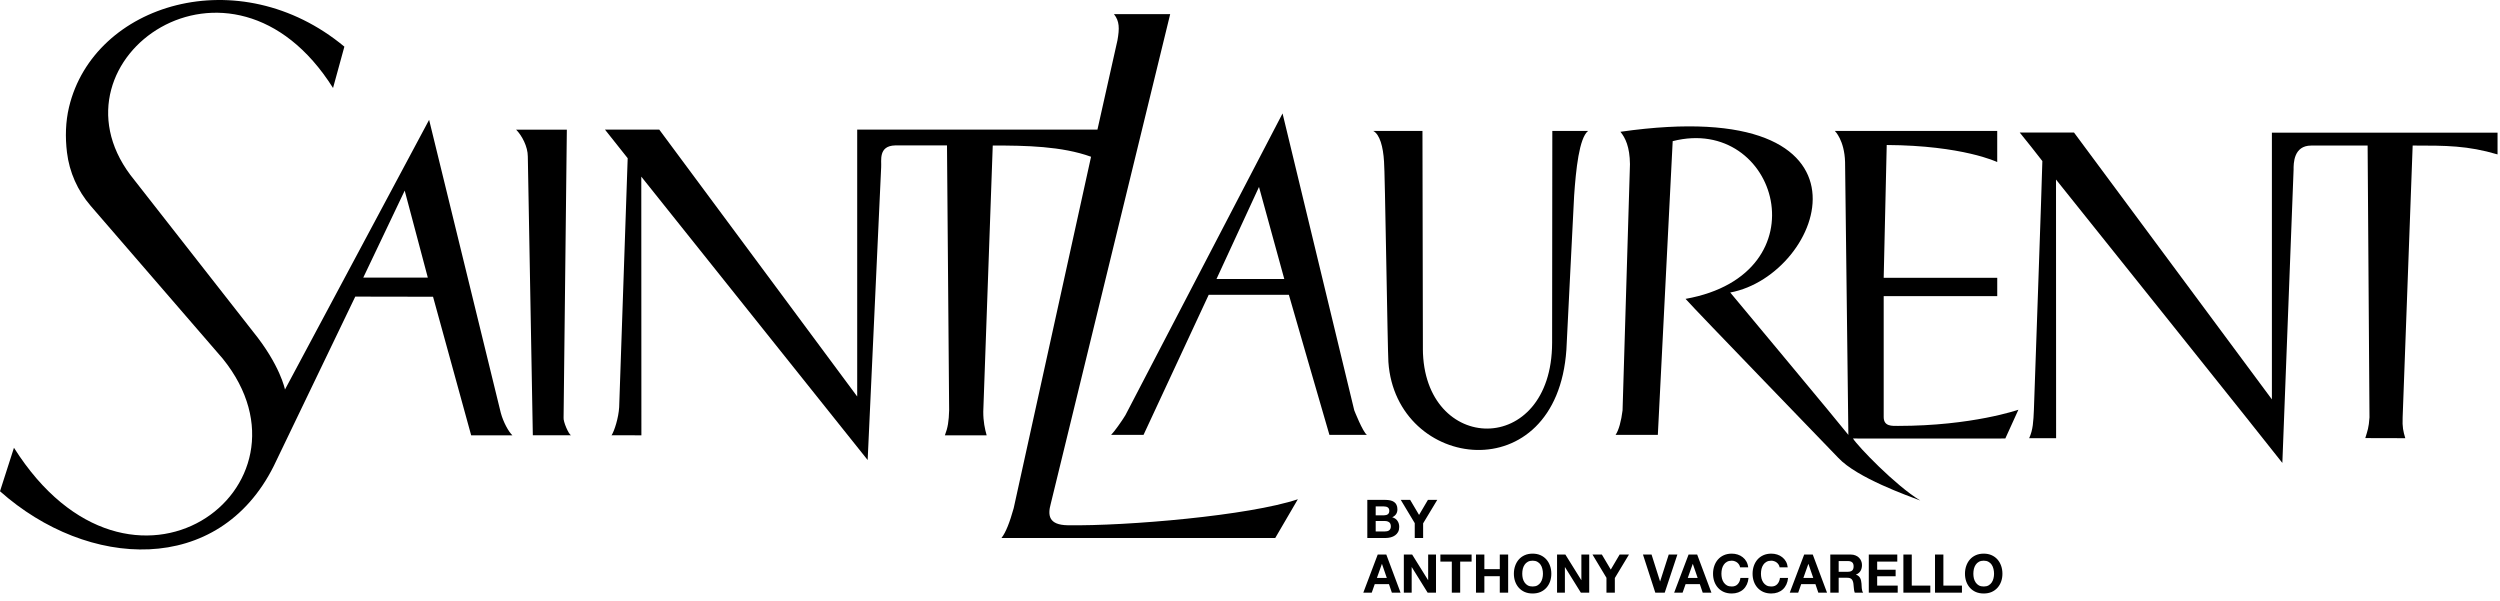
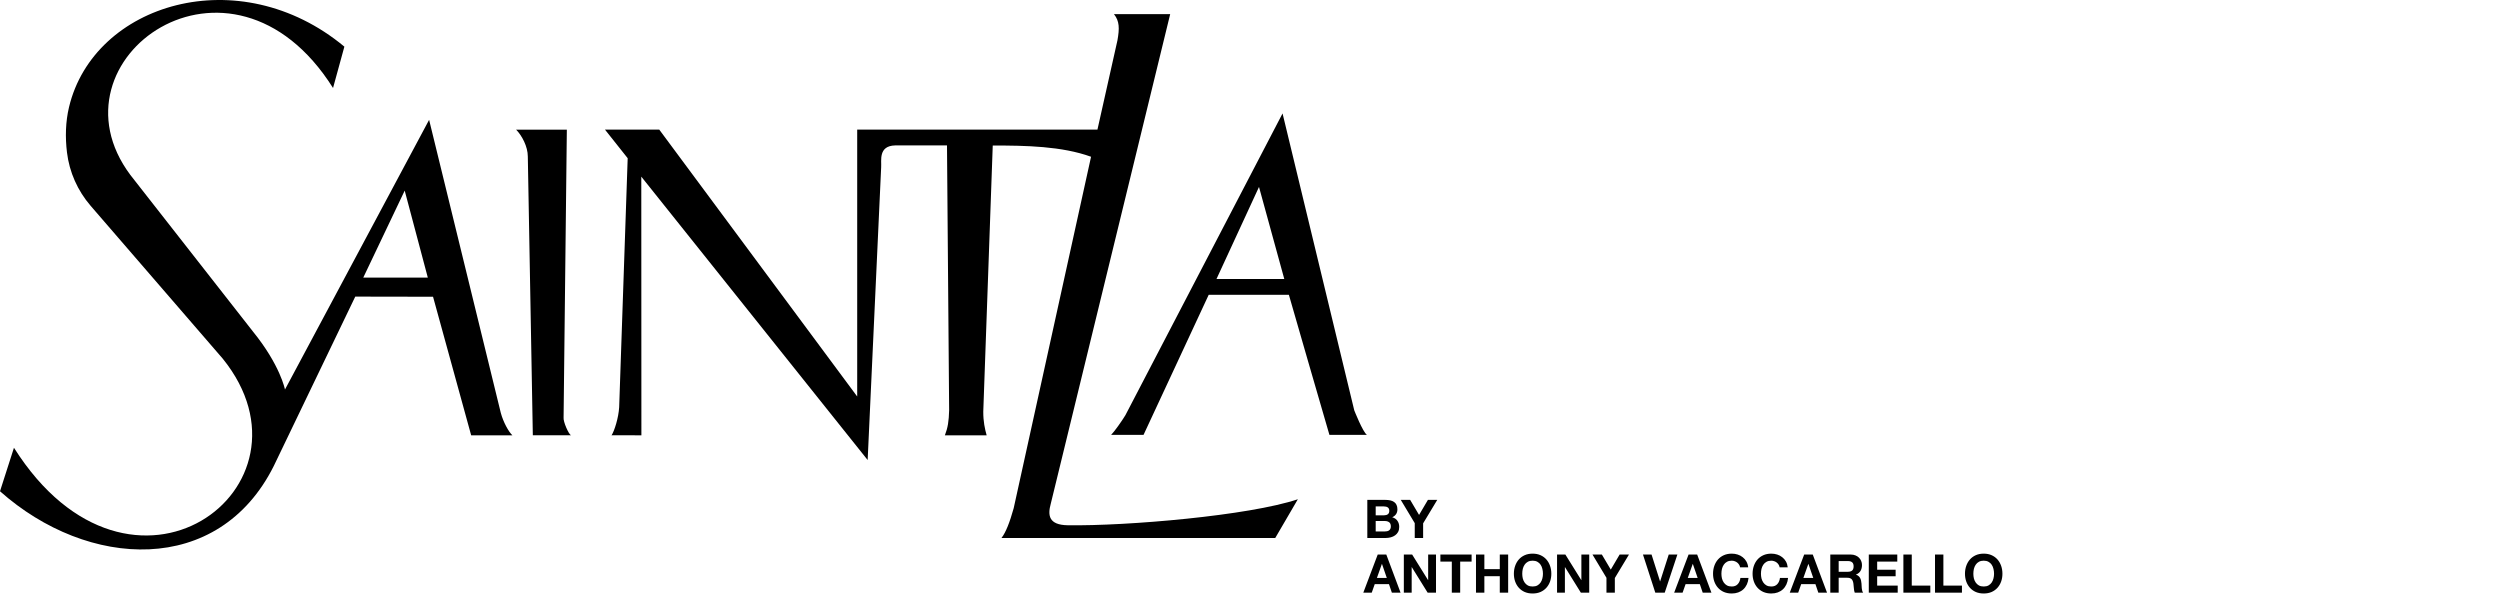
<svg xmlns="http://www.w3.org/2000/svg" width="869" height="209" viewBox="0 0 869 209" fill="none">
  <path d="M422.848 96.99H446.421L437.629 64.979L422.848 96.99ZM386.23 151.155C387.368 150.008 389.915 146.432 391.181 144.339L445.816 39.43L470.74 142.634C470.74 142.634 473.706 150.188 475.136 151.155H462.105C461.194 148.185 448.014 102.471 448.014 102.471H420.145C420.145 102.471 398.095 149.82 397.497 151.155H386.237H386.23Z" fill="black" />
-   <path d="M494.597 121.223L494.447 45.501H477.319C479.596 46.683 480.79 50.989 481.089 56.171C481.395 58.397 482.327 121.647 482.604 125.821C485.186 163.751 541.102 170.86 544.48 121.57C544.744 117.077 546.956 71.14 547.169 68.024C547.788 58.981 548.919 47.956 552.02 45.515L539.587 45.501L539.516 119.15C539.437 159.16 494.739 157.971 494.59 121.23" fill="black" />
-   <path d="M563.247 45.794C564.976 47.908 566.505 51.032 566.576 57.062L564.001 142.641C563.574 146.216 562.671 149.631 561.569 151.162H576.264L581.428 49.063C617.939 39.721 634.299 95.222 585.902 103.889C589.395 107.889 636.895 156.9 639.008 159.161C645.524 166.124 663.256 172.349 667.496 173.984C658.86 168.788 645.68 155.015 644.094 152.421C647.501 152.49 697.05 152.421 697.05 152.421L701.595 142.418C701.595 142.418 685.541 148.045 659.771 148.045C657.651 148.045 654.771 148.275 654.771 144.943V102.929H694.241V96.565H654.771L655.823 50.405C682.269 50.551 694.234 56.332 694.234 56.332V45.515H637.792C637.792 45.515 641.135 48.694 641.348 56.332C641.348 56.332 642.493 150.869 642.493 151.169C640.971 149.089 601.43 101.677 601.43 101.677C634.093 95.605 657.502 32.32 563.254 45.808" fill="black" />
  <path d="M185.218 151.307C185.218 151.307 198.292 151.293 198.484 151.307C197.652 150.952 195.738 146.542 195.902 145.165L197.033 45.062H179.386C181.413 47.08 183.468 50.954 183.468 54.404C183.468 54.404 185.211 151.293 185.211 151.307" fill="black" />
  <path d="M210.294 45.061L218.183 54.994L215.224 141.533C215.017 145.212 213.552 149.845 212.571 151.313C212.407 151.299 222.949 151.313 222.949 151.313L222.913 61.401L301.597 159.903L306.292 58.103C306.455 55.878 305.225 50.696 311.143 50.549H329.174L329.921 142.597C329.815 146.43 329.473 148.628 328.442 151.313C328.491 151.299 342.902 151.299 342.959 151.313C342.333 149.066 341.772 146.541 341.786 143.077L345.079 50.584C356.567 50.577 369.057 50.8 379.25 54.486L352.356 176.653C350.99 181.536 349.624 185.09 348.102 187.017H443.267L451.134 173.537C434.191 179.227 391.748 182.878 371.155 182.579C364.469 182.482 364.163 179.067 365.23 175.164L406.756 4.912H387.209C389.158 7.353 389.158 9.878 388.426 14.024L381.469 45.061H297.962V137.825L229.165 45.061H210.302H210.294Z" fill="black" />
-   <path d="M868.139 46.104H789.711V138.826L720.921 46.062H702.05C703.039 47.252 709.085 54.806 709.924 55.988C709.924 58.66 706.98 142.534 706.98 142.534C706.802 146.429 706.688 149.406 705.337 152.314H714.704L714.669 62.409C714.669 62.409 791.987 158.984 793.346 160.911C793.495 157.204 797.251 59.007 797.251 59.007C797.237 56.781 797.237 50.605 803.375 50.598H822.986L823.633 145.094C823.391 148.745 822.943 149.733 822.175 152.279C822.168 152.293 836.074 152.314 836.074 152.314C835.355 149.844 835.021 148.523 835.156 145.142L838.642 50.591C850.343 50.591 857.683 50.591 868.146 53.672V46.104H868.139Z" fill="black" />
  <path d="M126.277 96.485H148.705L140.674 66.255L126.277 96.485ZM23.999 37.207C32.606 1.196 83.094 -14.183 119.705 16.214L115.764 30.585C80.263 -25.779 15.243 20.569 45.31 60.809L87.881 115.183C97.427 126.931 99.056 135.397 99.056 135.397L149.16 41.659L174.084 143.542C174.966 146.783 176.787 150.067 178.096 151.312C178.074 151.298 163.799 151.298 163.777 151.312C163.799 151.298 150.526 103.149 150.526 103.149L123.489 103.1L95.158 161.989C76.01 200.316 30.586 197.944 0 170.76L4.851 155.645C45.481 219.925 113.538 169.411 77.439 124.684L31.525 71.562C26.973 66.29 24.106 59.828 23.281 52.976C22.648 47.718 22.769 42.368 23.999 37.207" fill="black" />
  <path d="M478.191 179.119V176.022H480.917C481.176 176.022 481.423 176.047 481.658 176.097C481.906 176.134 482.122 176.208 482.307 176.319C482.493 176.43 482.641 176.585 482.752 176.783C482.864 176.981 482.919 177.234 482.919 177.543C482.919 178.099 482.752 178.501 482.419 178.748C482.085 178.996 481.658 179.119 481.139 179.119H478.191ZM475.279 173.76V187H481.695C482.289 187 482.864 186.926 483.42 186.777C483.989 186.629 484.489 186.4 484.922 186.091C485.367 185.782 485.719 185.387 485.979 184.905C486.238 184.41 486.368 183.829 486.368 183.162C486.368 182.333 486.164 181.629 485.756 181.048C485.361 180.454 484.755 180.04 483.939 179.805C484.533 179.521 484.978 179.156 485.274 178.711C485.583 178.266 485.738 177.71 485.738 177.042C485.738 176.424 485.633 175.905 485.423 175.485C485.225 175.064 484.94 174.731 484.57 174.483C484.199 174.224 483.754 174.038 483.235 173.927C482.715 173.816 482.14 173.76 481.51 173.76H475.279ZM478.191 184.738V181.103H481.362C481.992 181.103 482.499 181.252 482.882 181.548C483.265 181.833 483.457 182.315 483.457 182.995C483.457 183.341 483.395 183.625 483.272 183.848C483.16 184.07 483.006 184.249 482.808 184.385C482.61 184.509 482.382 184.602 482.122 184.664C481.862 184.713 481.59 184.738 481.306 184.738H478.191ZM491.766 181.845V187H494.678V181.919L499.591 173.76H496.346L493.268 178.989L490.172 173.76H486.908L491.766 181.845ZM478.617 200.882L480.342 196.024H480.379L482.048 200.882H478.617ZM478.895 192.76L473.889 206H476.819L477.857 203.052H482.808L483.809 206H486.832L481.881 192.76H478.895ZM487.974 192.76V206H490.699V197.136H490.737L496.244 206H499.155V192.76H496.429V201.642H496.392L490.866 192.76H487.974ZM504.648 195.208V206H507.559V195.208H511.527V192.76H500.68V195.208H504.648ZM513.054 192.76V206H515.965V200.289H521.324V206H524.235V192.76H521.324V197.841H515.965V192.76H513.054ZM529.135 199.436C529.135 198.855 529.197 198.292 529.32 197.748C529.456 197.204 529.666 196.722 529.951 196.302C530.235 195.869 530.606 195.529 531.063 195.282C531.521 195.022 532.077 194.893 532.732 194.893C533.387 194.893 533.944 195.022 534.401 195.282C534.858 195.529 535.229 195.869 535.514 196.302C535.798 196.722 536.002 197.204 536.126 197.748C536.262 198.292 536.33 198.855 536.33 199.436C536.33 199.992 536.262 200.536 536.126 201.068C536.002 201.587 535.798 202.056 535.514 202.477C535.229 202.897 534.858 203.237 534.401 203.497C533.944 203.744 533.387 203.868 532.732 203.868C532.077 203.868 531.521 203.744 531.063 203.497C530.606 203.237 530.235 202.897 529.951 202.477C529.666 202.056 529.456 201.587 529.32 201.068C529.197 200.536 529.135 199.992 529.135 199.436ZM526.224 199.436C526.224 200.4 526.372 201.302 526.669 202.143C526.965 202.971 527.392 203.694 527.948 204.313C528.504 204.931 529.184 205.419 529.988 205.777C530.804 206.124 531.718 206.297 532.732 206.297C533.758 206.297 534.673 206.124 535.477 205.777C536.28 205.419 536.96 204.931 537.516 204.313C538.073 203.694 538.499 202.971 538.796 202.143C539.092 201.302 539.241 200.4 539.241 199.436C539.241 198.447 539.092 197.532 538.796 196.691C538.499 195.838 538.073 195.097 537.516 194.466C536.96 193.836 536.28 193.341 535.477 192.983C534.673 192.624 533.758 192.445 532.732 192.445C531.718 192.445 530.804 192.624 529.988 192.983C529.184 193.341 528.504 193.836 527.948 194.466C527.392 195.097 526.965 195.838 526.669 196.691C526.372 197.532 526.224 198.447 526.224 199.436ZM541.231 192.76V206H543.957V197.136H543.994L549.501 206H552.412V192.76H549.687V201.642H549.649L544.124 192.76H541.231ZM558.406 200.845V206H561.317V200.919L566.231 192.76H562.986L559.908 197.989L556.811 192.76H553.547L558.406 200.845ZM578.661 206L583.055 192.76H580.051L577.066 202.069H577.029L574.081 192.76H571.095L575.379 206H578.661ZM586.671 200.882L588.396 196.024H588.433L590.102 200.882H586.671ZM586.949 192.76L581.943 206H584.872L585.911 203.052H590.862L591.863 206H594.886L589.935 192.76H586.949ZM604.854 197.211H607.673C607.586 196.444 607.376 195.764 607.042 195.171C606.708 194.577 606.282 194.083 605.763 193.687C605.256 193.279 604.675 192.97 604.02 192.76C603.377 192.55 602.691 192.445 601.961 192.445C600.948 192.445 600.033 192.624 599.217 192.983C598.413 193.341 597.733 193.836 597.177 194.466C596.621 195.097 596.194 195.838 595.898 196.691C595.601 197.532 595.453 198.447 595.453 199.436C595.453 200.4 595.601 201.302 595.898 202.143C596.194 202.971 596.621 203.694 597.177 204.313C597.733 204.931 598.413 205.419 599.217 205.777C600.033 206.124 600.948 206.297 601.961 206.297C602.777 206.297 603.525 206.173 604.205 205.926C604.885 205.679 605.478 205.32 605.985 204.85C606.492 204.381 606.9 203.812 607.209 203.144C607.518 202.477 607.71 201.729 607.784 200.901H604.965C604.854 201.791 604.545 202.508 604.038 203.052C603.544 203.596 602.851 203.868 601.961 203.868C601.306 203.868 600.75 203.744 600.292 203.497C599.835 203.237 599.464 202.897 599.18 202.477C598.895 202.056 598.685 201.587 598.549 201.068C598.426 200.536 598.364 199.992 598.364 199.436C598.364 198.855 598.426 198.292 598.549 197.748C598.685 197.204 598.895 196.722 599.18 196.302C599.464 195.869 599.835 195.529 600.292 195.282C600.75 195.022 601.306 194.893 601.961 194.893C602.32 194.893 602.66 194.954 602.981 195.078C603.315 195.189 603.612 195.35 603.871 195.56C604.131 195.77 604.347 196.018 604.52 196.302C604.693 196.574 604.805 196.877 604.854 197.211ZM618.598 197.211H621.417C621.33 196.444 621.12 195.764 620.786 195.171C620.453 194.577 620.026 194.083 619.507 193.687C619 193.279 618.419 192.97 617.764 192.76C617.121 192.55 616.435 192.445 615.706 192.445C614.692 192.445 613.777 192.624 612.961 192.983C612.158 193.341 611.478 193.836 610.922 194.466C610.365 195.097 609.939 195.838 609.642 196.691C609.345 197.532 609.197 198.447 609.197 199.436C609.197 200.4 609.345 201.302 609.642 202.143C609.939 202.971 610.365 203.694 610.922 204.313C611.478 204.931 612.158 205.419 612.961 205.777C613.777 206.124 614.692 206.297 615.706 206.297C616.522 206.297 617.269 206.173 617.949 205.926C618.629 205.679 619.223 205.32 619.73 204.85C620.236 204.381 620.644 203.812 620.953 203.144C621.262 202.477 621.454 201.729 621.528 200.901H618.71C618.598 201.791 618.289 202.508 617.782 203.052C617.288 203.596 616.596 203.868 615.706 203.868C615.05 203.868 614.494 203.744 614.037 203.497C613.579 203.237 613.209 202.897 612.924 202.477C612.64 202.056 612.43 201.587 612.294 201.068C612.17 200.536 612.108 199.992 612.108 199.436C612.108 198.855 612.17 198.292 612.294 197.748C612.43 197.204 612.64 196.722 612.924 196.302C613.209 195.869 613.579 195.529 614.037 195.282C614.494 195.022 615.05 194.893 615.706 194.893C616.064 194.893 616.404 194.954 616.726 195.078C617.059 195.189 617.356 195.35 617.616 195.56C617.875 195.77 618.092 196.018 618.265 196.302C618.438 196.574 618.549 196.877 618.598 197.211ZM626.854 200.882L628.579 196.024H628.616L630.284 200.882H626.854ZM627.132 192.76L622.125 206H625.055L626.094 203.052H631.045L632.046 206H635.069L630.118 192.76H627.132ZM639.122 198.75V195.022H642.311C642.979 195.022 643.479 195.171 643.813 195.467C644.147 195.752 644.314 196.215 644.314 196.858C644.314 197.526 644.147 198.008 643.813 198.305C643.479 198.601 642.979 198.75 642.311 198.75H639.122ZM636.21 192.76V206H639.122V200.826H642.033C642.762 200.826 643.288 200.987 643.609 201.309C643.93 201.63 644.141 202.137 644.24 202.829C644.314 203.361 644.369 203.917 644.406 204.498C644.444 205.079 644.542 205.58 644.703 206H647.614C647.478 205.815 647.373 205.592 647.299 205.332C647.237 205.06 647.188 204.776 647.151 204.479C647.126 204.183 647.108 203.892 647.095 203.608C647.083 203.324 647.07 203.076 647.058 202.866C647.033 202.532 646.984 202.199 646.91 201.865C646.848 201.531 646.743 201.228 646.595 200.956C646.446 200.672 646.255 200.431 646.02 200.233C645.785 200.023 645.488 199.868 645.13 199.769V199.732C645.871 199.436 646.403 199.003 646.724 198.434C647.058 197.866 647.225 197.192 647.225 196.413C647.225 195.906 647.132 195.437 646.947 195.004C646.774 194.559 646.514 194.169 646.168 193.836C645.834 193.502 645.426 193.242 644.944 193.057C644.474 192.859 643.943 192.76 643.349 192.76H636.21ZM649.593 192.76V206H659.643V203.552H652.504V200.307H658.92V198.045H652.504V195.208H659.495V192.76H649.593ZM661.617 192.76V206H670.981V203.552H664.528V192.76H661.617ZM672.609 192.76V206H681.973V203.552H675.52V192.76H672.609ZM685.937 199.436C685.937 198.855 685.999 198.292 686.122 197.748C686.258 197.204 686.468 196.722 686.753 196.302C687.037 195.869 687.408 195.529 687.865 195.282C688.323 195.022 688.879 194.893 689.534 194.893C690.189 194.893 690.746 195.022 691.203 195.282C691.661 195.529 692.031 195.869 692.316 196.302C692.6 196.722 692.804 197.204 692.928 197.748C693.064 198.292 693.132 198.855 693.132 199.436C693.132 199.992 693.064 200.536 692.928 201.068C692.804 201.587 692.6 202.056 692.316 202.477C692.031 202.897 691.661 203.237 691.203 203.497C690.746 203.744 690.189 203.868 689.534 203.868C688.879 203.868 688.323 203.744 687.865 203.497C687.408 203.237 687.037 202.897 686.753 202.477C686.468 202.056 686.258 201.587 686.122 201.068C685.999 200.536 685.937 199.992 685.937 199.436ZM683.026 199.436C683.026 200.4 683.174 201.302 683.471 202.143C683.767 202.971 684.194 203.694 684.75 204.313C685.306 204.931 685.986 205.419 686.79 205.777C687.606 206.124 688.521 206.297 689.534 206.297C690.56 206.297 691.475 206.124 692.279 205.777C693.082 205.419 693.762 204.931 694.318 204.313C694.875 203.694 695.301 202.971 695.598 202.143C695.895 201.302 696.043 200.4 696.043 199.436C696.043 198.447 695.895 197.532 695.598 196.691C695.301 195.838 694.875 195.097 694.318 194.466C693.762 193.836 693.082 193.341 692.279 192.983C691.475 192.624 690.56 192.445 689.534 192.445C688.521 192.445 687.606 192.624 686.79 192.983C685.986 193.341 685.306 193.836 684.75 194.466C684.194 195.097 683.767 195.838 683.471 196.691C683.174 197.532 683.026 198.447 683.026 199.436Z" fill="black" />
</svg>